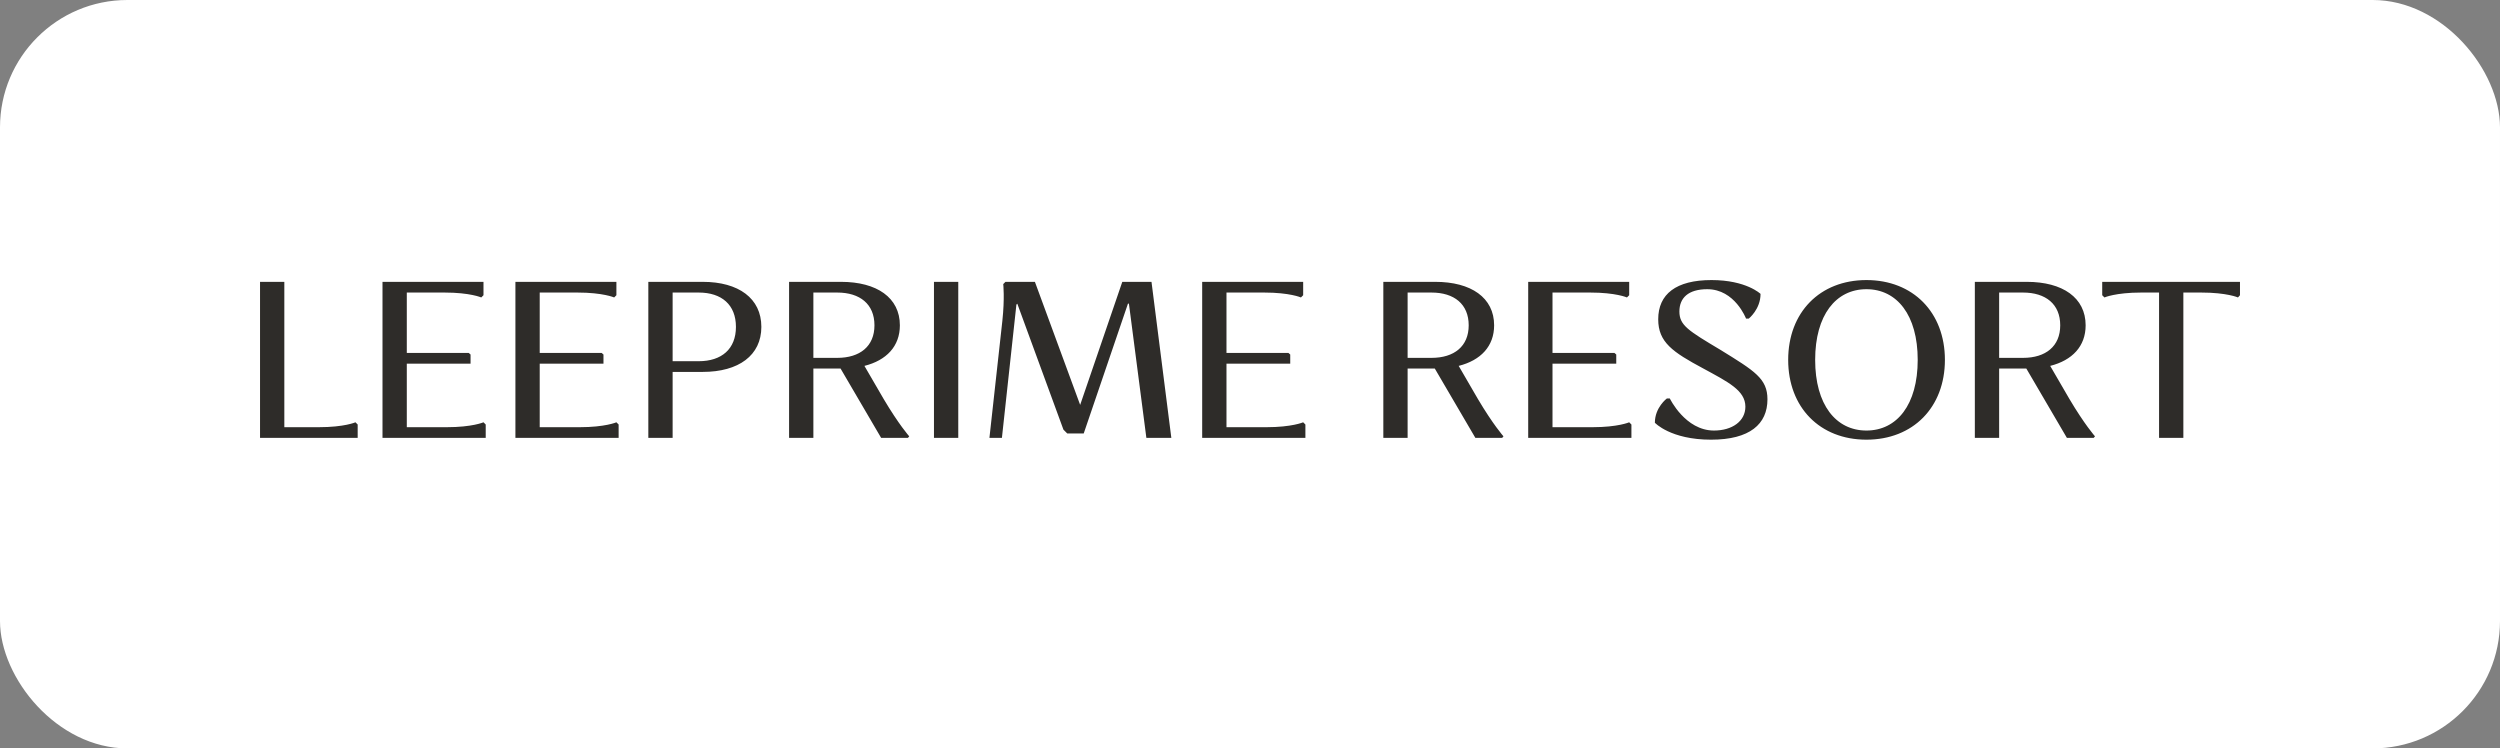
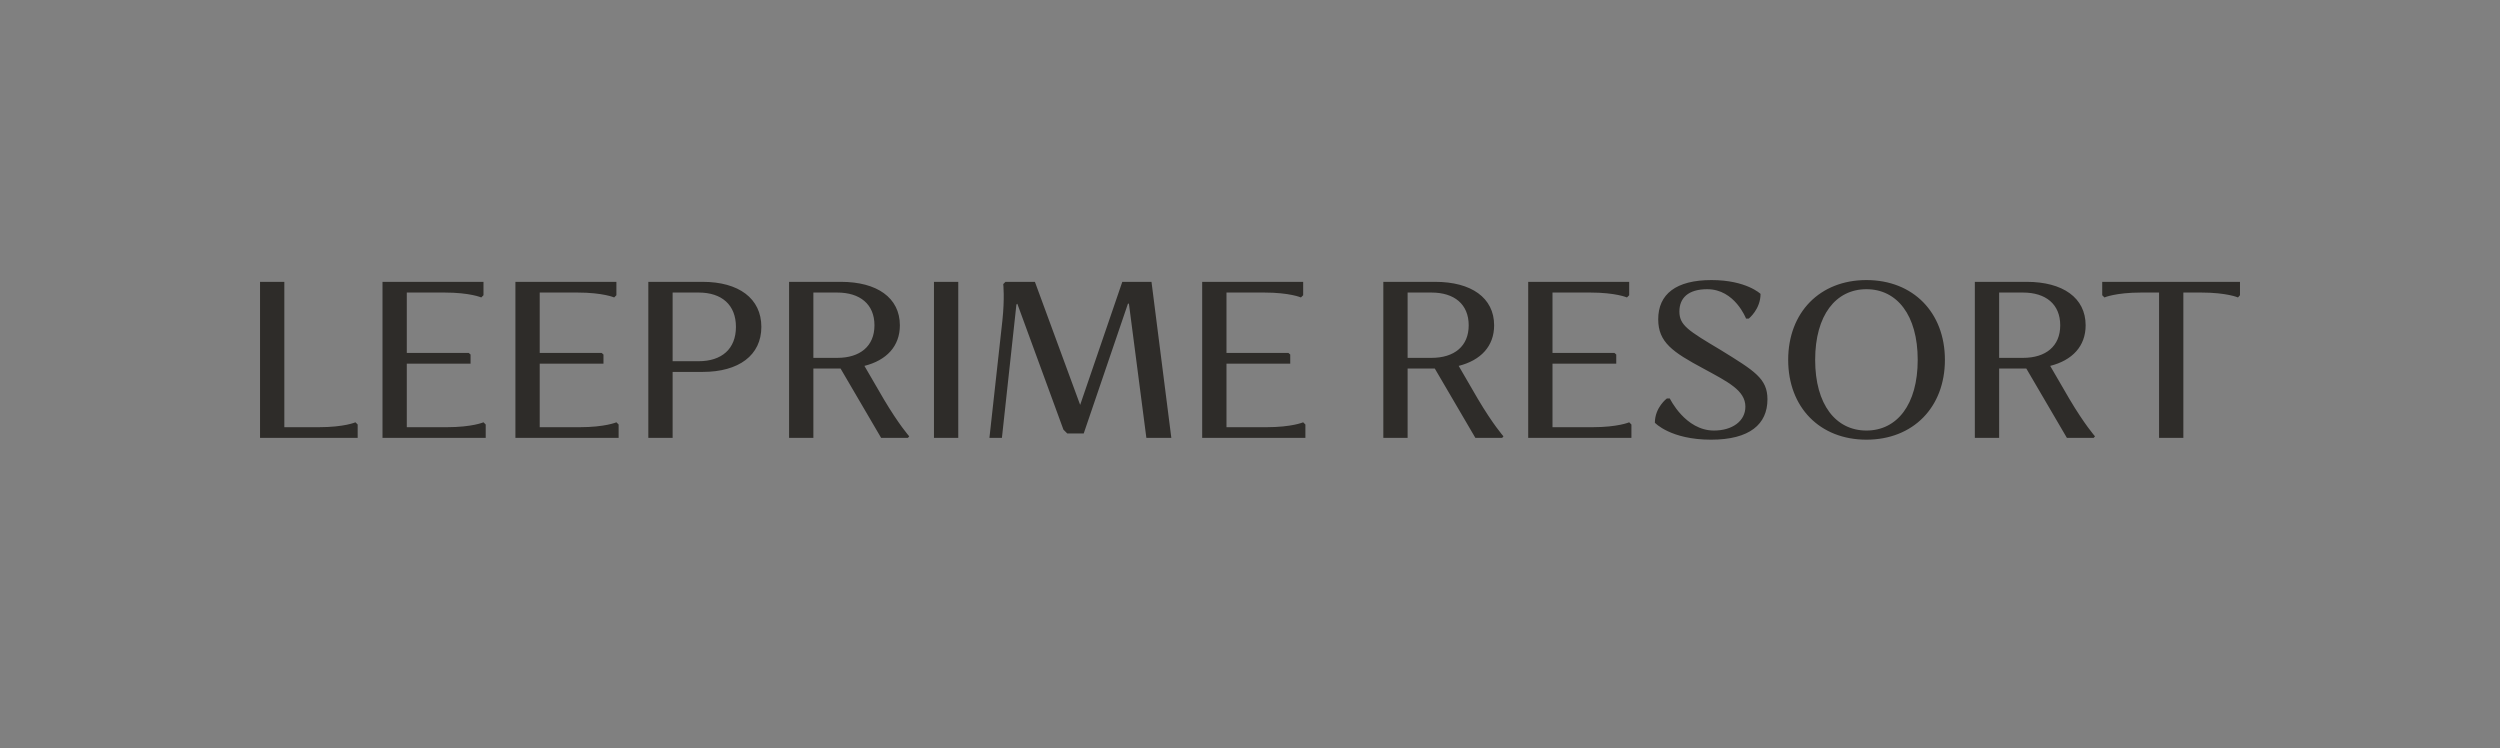
<svg xmlns="http://www.w3.org/2000/svg" width="157" height="47" viewBox="0 0 157 47" fill="none">
  <rect x="0" y="0" width="157" height="47" fill="#808080" stroke="none" />
-   <rect width="157" height="47" rx="8" fill="white" />
  <path d="M16.33 27.5V17.7H17.856V26.828H20.012C21.636 26.828 22.322 26.52 22.322 26.52L22.462 26.66V27.5H16.33ZM24.021 27.5V17.7H30.363V18.54L30.223 18.68C30.223 18.68 29.523 18.372 27.913 18.372H25.547V22.166H29.439L29.551 22.264V22.838H25.547V26.828H28.053C29.663 26.828 30.363 26.52 30.363 26.52L30.503 26.66V27.5H24.021ZM32.368 27.5V17.7H38.71V18.54L38.57 18.68C38.57 18.68 37.87 18.372 36.26 18.372H33.894V22.166H37.786L37.898 22.264V22.838H33.894V26.828H36.4C38.01 26.828 38.71 26.52 38.71 26.52L38.85 26.66V27.5H32.368ZM40.715 27.5V17.7H44.131C46.385 17.7 47.813 18.736 47.813 20.528C47.813 22.32 46.385 23.356 44.131 23.356H42.241V27.5H40.715ZM43.879 18.372H42.241V22.684H43.879C45.321 22.684 46.217 21.914 46.217 20.528C46.217 19.142 45.321 18.372 43.879 18.372ZM49.554 27.5V17.7H52.816C55.07 17.7 56.512 18.694 56.512 20.43C56.512 21.746 55.672 22.628 54.286 22.978L55.49 25.05C56.442 26.66 57.1 27.402 57.1 27.402L57.016 27.5H55.336L52.788 23.146H51.08V27.5H49.554ZM52.578 18.372H51.08V22.474H52.578C54.006 22.474 54.916 21.746 54.916 20.43C54.916 19.1 54.006 18.372 52.578 18.372ZM58.653 27.5V17.7H60.179V27.5H58.653ZM71.992 27.5L70.9 19.1L70.844 19.044L68.058 27.22H67.022L66.784 26.982L63.886 19.072L63.83 19.128L62.92 27.5H62.136L62.948 20.15C63.102 18.722 63.004 17.84 63.004 17.84L63.144 17.7H64.992L67.834 25.428L70.48 17.7H72.314L73.56 27.5H71.992ZM75.497 27.5V17.7H81.839V18.54L81.699 18.68C81.699 18.68 80.999 18.372 79.389 18.372H77.023V22.166H80.915L81.027 22.264V22.838H77.023V26.828H79.529C81.139 26.828 81.839 26.52 81.839 26.52L81.979 26.66V27.5H75.497ZM86.873 27.5V17.7H90.135C92.388 17.7 93.831 18.694 93.831 20.43C93.831 21.746 92.99 22.628 91.605 22.978L92.808 25.05C93.76 26.66 94.418 27.402 94.418 27.402L94.335 27.5H92.654L90.106 23.146H88.398V27.5H86.873ZM89.897 18.372H88.398V22.474H89.897C91.325 22.474 92.234 21.746 92.234 20.43C92.234 19.1 91.325 18.372 89.897 18.372ZM95.971 27.5V17.7H102.313V18.54L102.173 18.68C102.173 18.68 101.473 18.372 99.863 18.372H97.497V22.166H101.389L101.501 22.264V22.838H97.497V26.828H100.003C101.613 26.828 102.313 26.52 102.313 26.52L102.453 26.66V27.5H95.971ZM107.216 18.162C106.012 18.162 105.466 18.722 105.466 19.562C105.466 20.43 106.026 20.766 108.042 21.97C110.198 23.3 110.996 23.776 110.996 25.078C110.996 26.632 109.89 27.612 107.454 27.612C104.906 27.612 103.926 26.548 103.926 26.548C103.926 25.582 104.682 25.022 104.682 25.022H104.864C104.864 25.022 105.83 27.038 107.636 27.038C108.784 27.038 109.61 26.45 109.61 25.54C109.61 24.518 108.518 23.986 106.95 23.132C105.046 22.11 104.136 21.494 104.136 20.052C104.136 18.47 105.256 17.588 107.482 17.588C109.666 17.588 110.562 18.456 110.562 18.456C110.562 19.422 109.82 20.01 109.82 20.01H109.652C109.652 20.01 108.952 18.162 107.216 18.162ZM112.298 22.6C112.298 19.618 114.286 17.588 117.212 17.588C120.138 17.588 122.14 19.618 122.14 22.6C122.14 25.582 120.138 27.612 117.212 27.612C114.286 27.612 112.298 25.582 112.298 22.6ZM113.992 22.6C113.992 25.414 115.294 27.038 117.212 27.038C119.13 27.038 120.432 25.414 120.432 22.6C120.432 19.786 119.13 18.162 117.212 18.162C115.294 18.162 113.992 19.786 113.992 22.6ZM124.02 27.5V17.7H127.282C129.536 17.7 130.978 18.694 130.978 20.43C130.978 21.746 130.138 22.628 128.752 22.978L129.956 25.05C130.908 26.66 131.566 27.402 131.566 27.402L131.482 27.5H129.802L127.254 23.146H125.546V27.5H124.02ZM127.044 18.372H125.546V22.474H127.044C128.472 22.474 129.382 21.746 129.382 20.43C129.382 19.1 128.472 18.372 127.044 18.372ZM137.115 18.372V27.5H135.589V18.372H134.469C132.859 18.372 132.159 18.68 132.159 18.68L132.019 18.54V17.7H140.671V18.54L140.545 18.68C140.545 18.68 139.845 18.372 138.235 18.372H137.115Z" fill="#2E2C29" />
</svg>